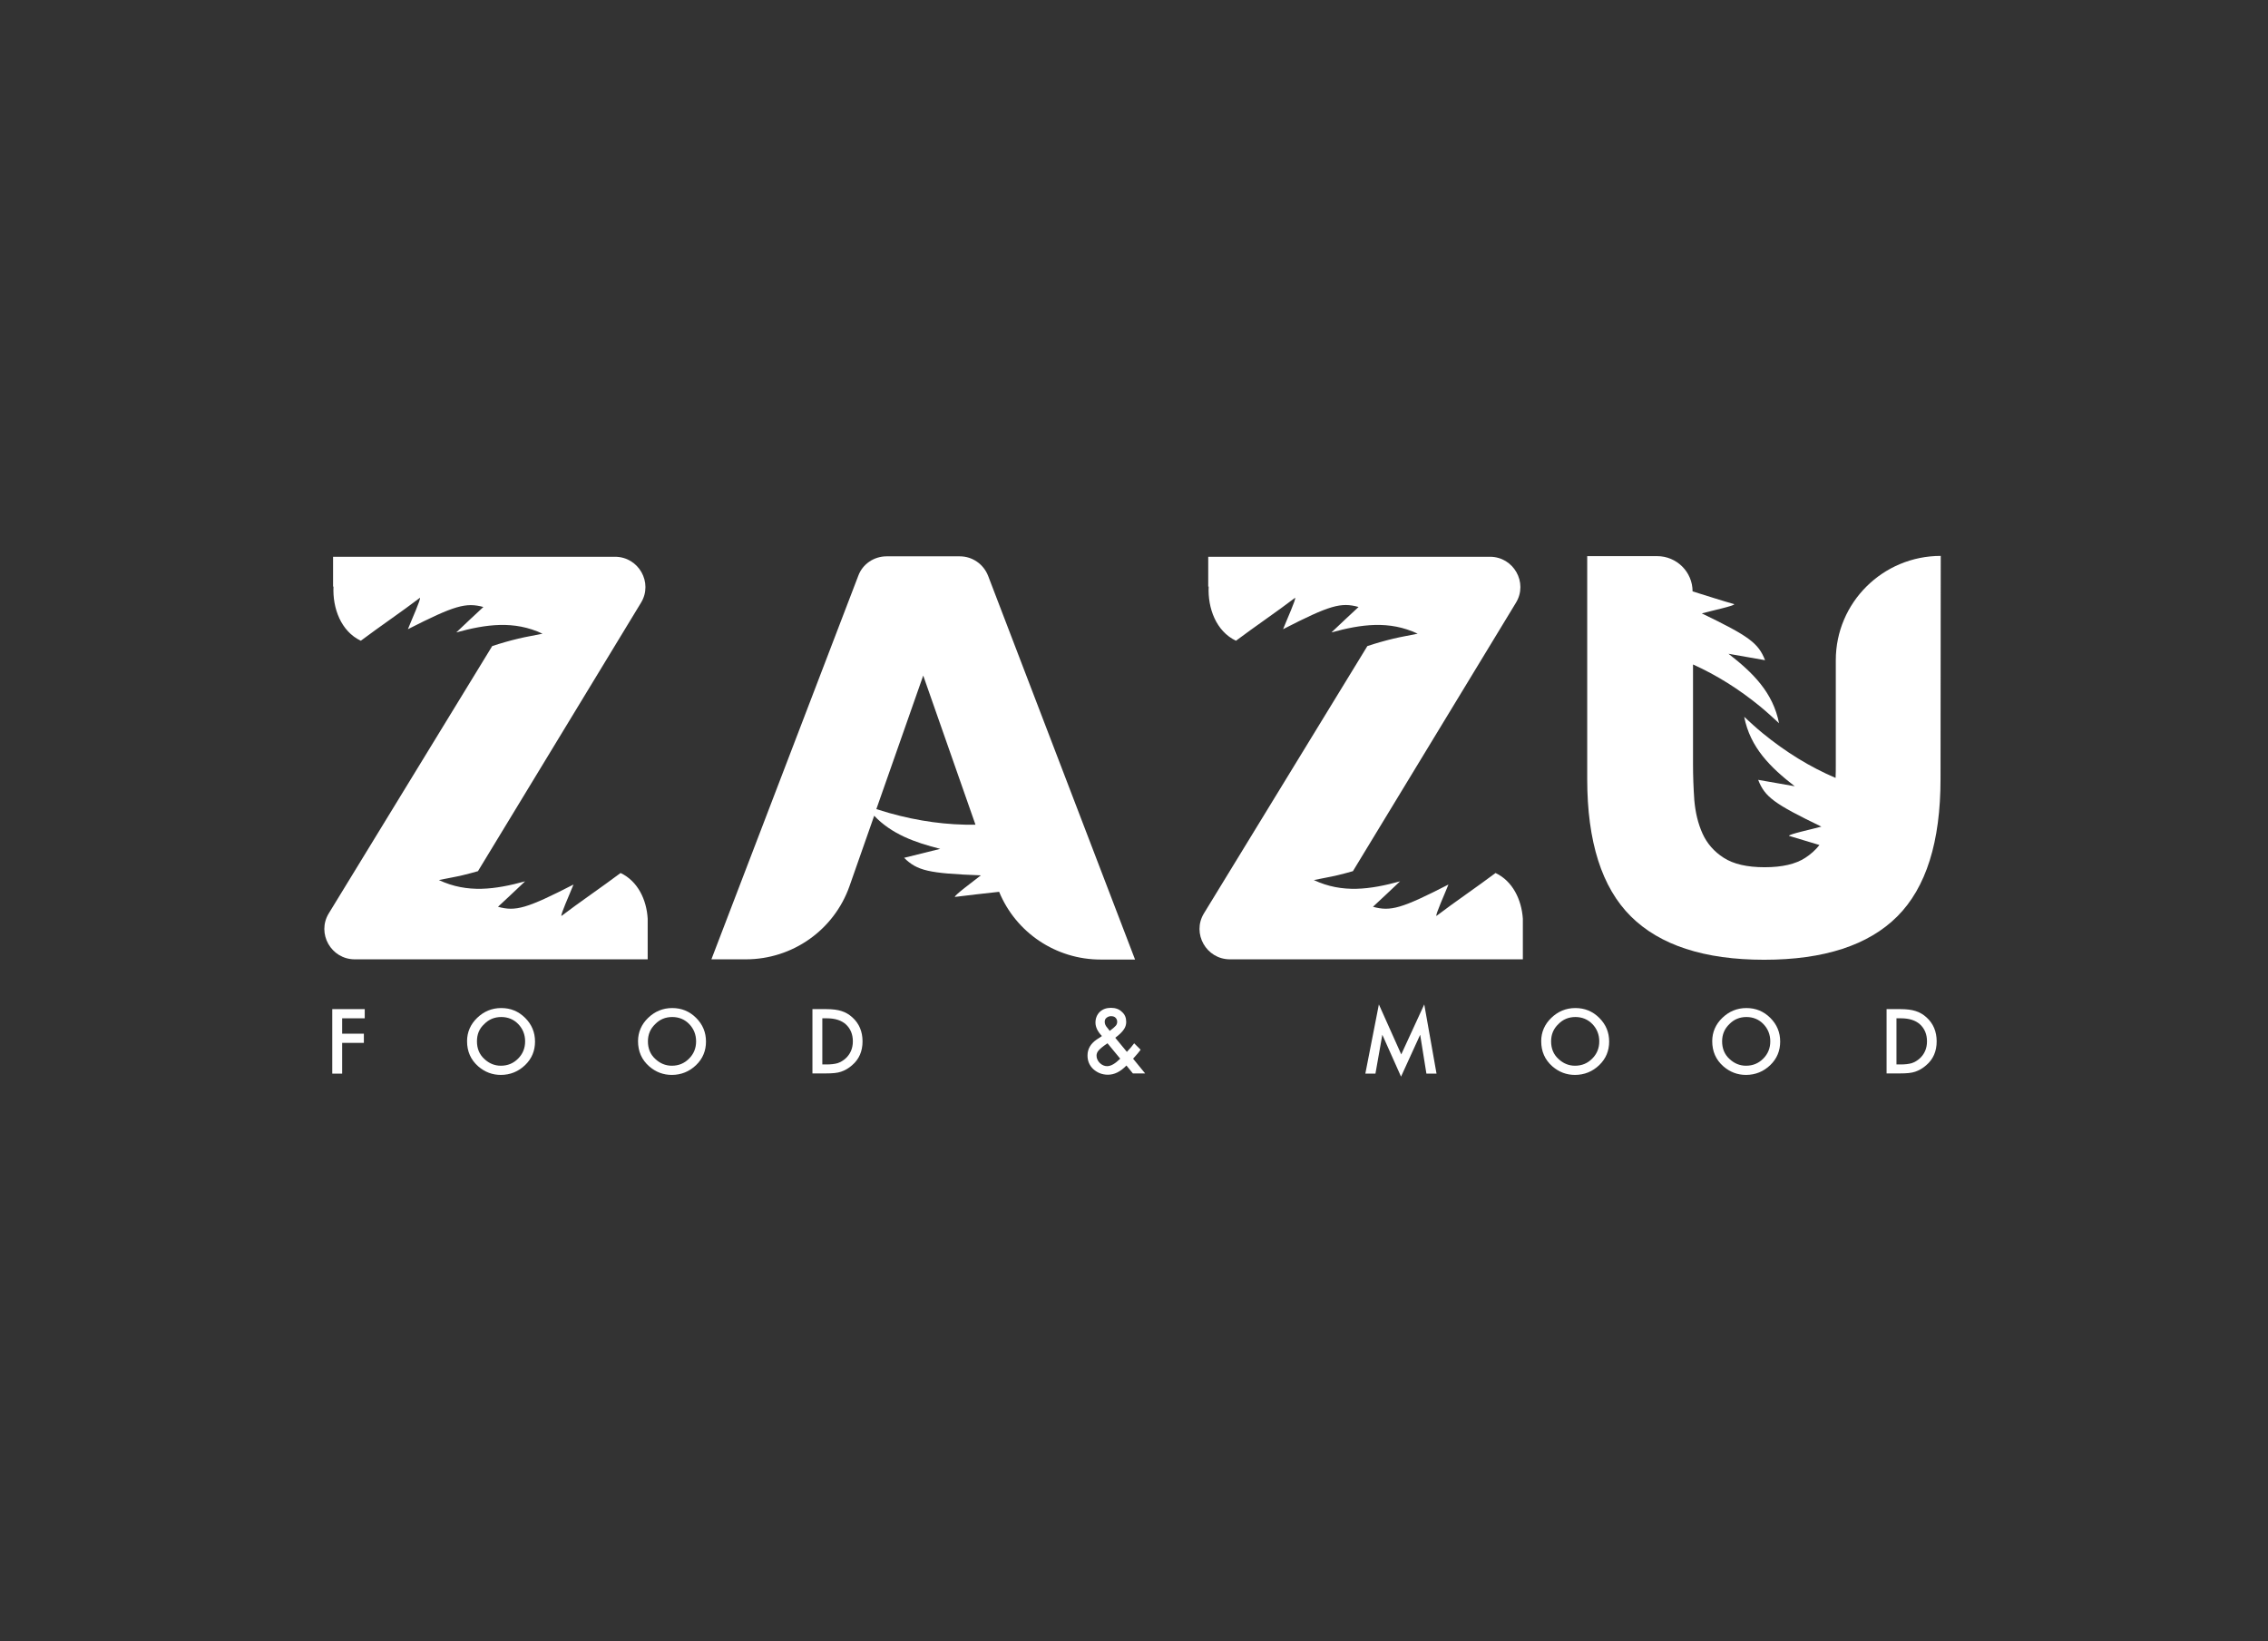
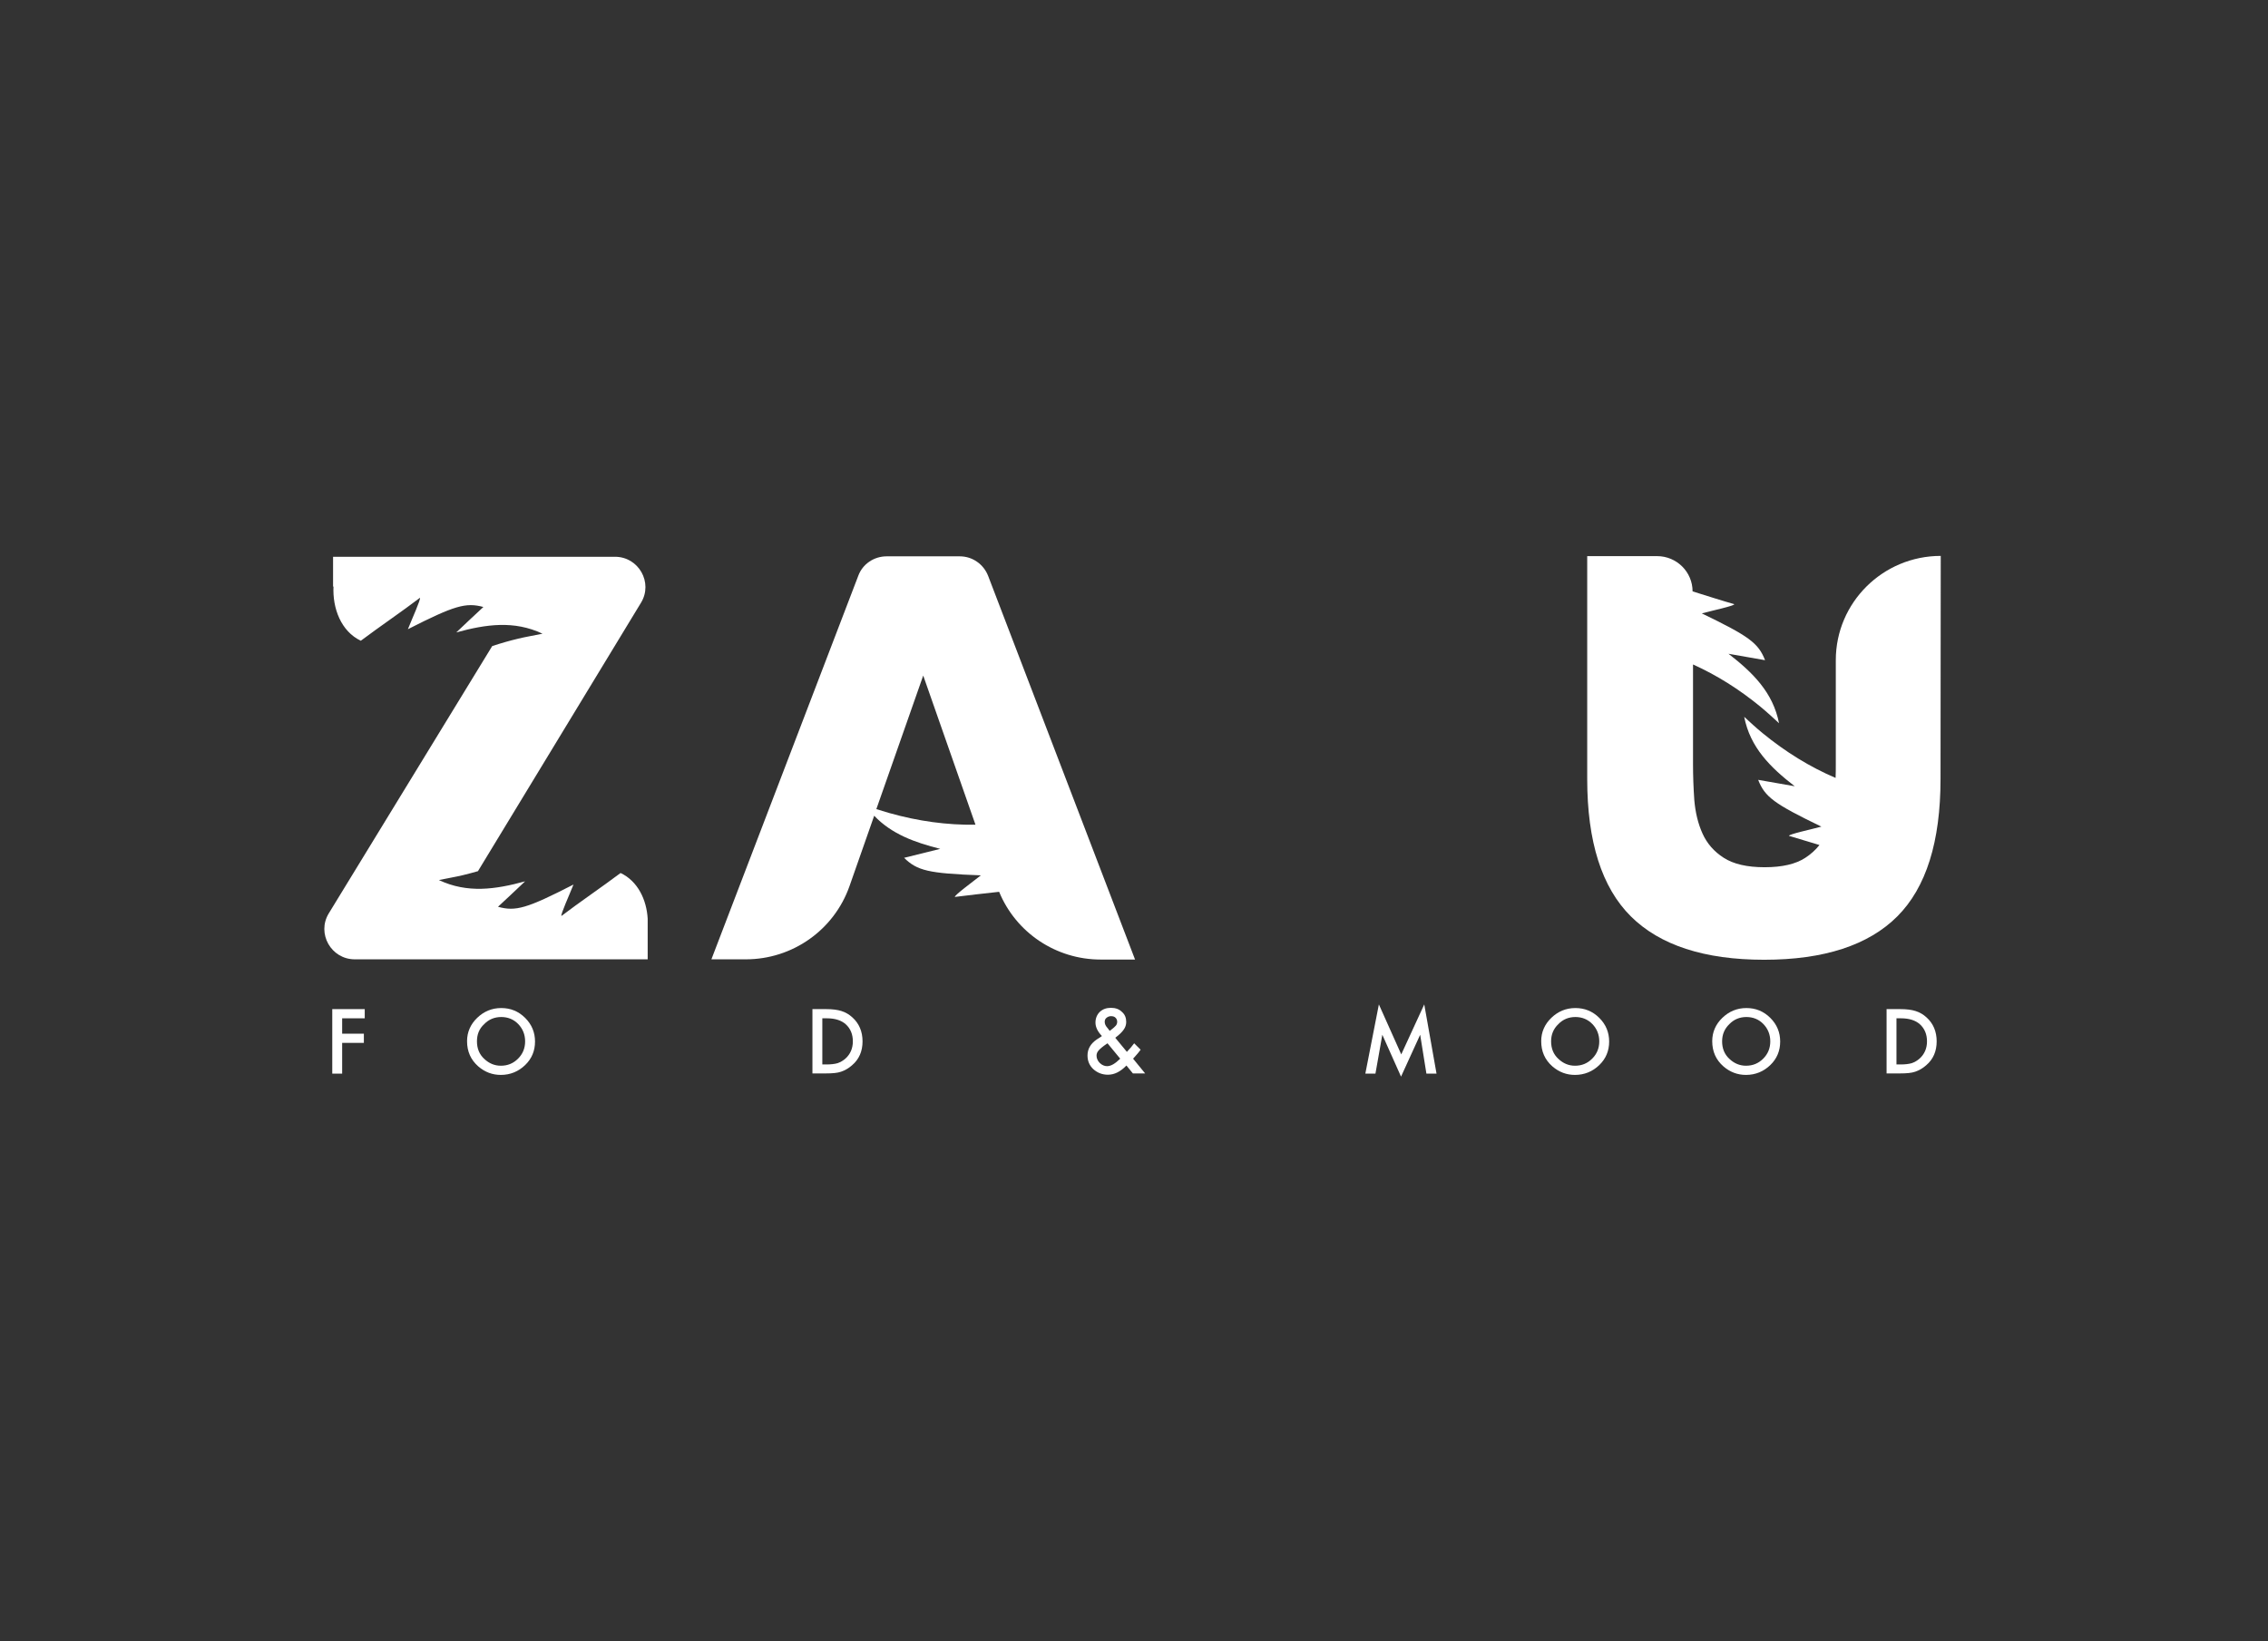
<svg xmlns="http://www.w3.org/2000/svg" width="181" height="131" viewBox="0 0 181 131" fill="none">
  <rect x="0" y="0" width="181" height="131" fill="#333333" stroke="none" />
  <path d="M76.597 44.402H70.761C69.749 44.402 68.839 45.016 68.496 45.954L56.774 76.566H59.52C63.245 76.566 66.557 74.229 67.792 70.733L69.766 65.106C71.156 66.572 73.01 67.237 75.035 67.749C74.074 67.987 73.096 68.226 72.152 68.465C73.198 69.488 74.091 69.71 78.278 69.863C77.609 70.392 76.168 71.449 76.202 71.586C77.266 71.449 78.519 71.313 79.737 71.177C81.076 74.434 84.268 76.583 87.838 76.583H90.584L78.862 45.971C78.502 45.033 77.609 44.402 76.597 44.402ZM70.95 64.884C70.607 64.781 70.281 64.679 69.938 64.577L73.679 53.918L77.849 65.822C75.601 65.856 73.302 65.549 70.95 64.884Z" fill="white" />
  <path d="M49.526 69.676C48.05 70.785 46.214 72.03 44.807 73.104C44.721 73.002 45.459 71.382 45.768 70.597C42.044 72.507 41.151 72.763 39.744 72.371C40.465 71.706 41.186 71.023 41.906 70.341C39.538 70.989 37.307 71.313 35.025 70.239C35.66 70.103 36.312 70 36.947 69.847C37.358 69.744 37.77 69.642 38.165 69.523H38.148L51.157 48.103C52.135 46.5 50.968 44.437 49.08 44.437H26.581V46.824C26.598 46.824 26.598 46.807 26.615 46.807C26.529 48.547 27.216 50.389 28.795 51.139C30.271 50.03 32.107 48.785 33.514 47.711C33.6 47.813 32.862 49.434 32.553 50.218C36.277 48.325 37.17 48.069 38.577 48.444C37.856 49.109 37.135 49.792 36.415 50.474C38.783 49.826 41.014 49.502 43.297 50.576C42.662 50.712 42.009 50.815 41.374 50.968C40.654 51.139 39.95 51.343 39.281 51.565L26.238 72.899C25.259 74.502 26.426 76.566 28.314 76.566H51.689V73.326C51.603 71.808 50.899 70.324 49.526 69.676Z" fill="white" />
-   <path d="M119.353 69.676C117.877 70.785 116.041 72.03 114.633 73.104C114.548 73.002 115.286 71.382 115.594 70.597C111.87 72.507 110.978 72.763 109.571 72.371C110.291 71.706 111.012 71.023 111.733 70.341C109.365 70.989 107.134 71.313 104.851 70.239C105.486 70.103 106.138 70 106.773 69.847C107.185 69.744 107.597 69.642 107.992 69.523H107.975L120.983 48.103C121.962 46.5 120.795 44.437 118.907 44.437H96.424V46.824C96.442 46.824 96.442 46.807 96.459 46.807C96.373 48.547 97.059 50.389 98.638 51.139C100.114 50.03 101.951 48.785 103.358 47.711C103.444 47.813 102.706 49.434 102.397 50.218C106.121 48.308 107.013 48.052 108.421 48.444C107.7 49.109 106.979 49.792 106.258 50.474C108.627 49.826 110.858 49.502 113.14 50.576C112.505 50.712 111.853 50.815 111.218 50.968C110.497 51.139 109.794 51.343 109.124 51.565L96.081 72.899C95.103 74.502 96.27 76.566 98.158 76.566H121.533V73.326C121.43 71.808 120.726 70.324 119.353 69.676Z" fill="white" />
  <path d="M154.883 44.368C150.267 44.368 146.508 48.086 146.508 52.691V61.013C146.508 61.371 146.508 61.729 146.491 62.087C144.449 61.217 142.51 60.024 140.656 58.506C140.158 58.097 139.678 57.653 139.197 57.21C139.678 59.666 141.291 61.252 143.23 62.752C142.252 62.582 141.274 62.411 140.313 62.241C140.845 63.605 141.583 64.151 145.358 65.975C144.535 66.197 142.784 66.572 142.767 66.709C143.522 66.93 144.346 67.186 145.204 67.442C144.895 67.834 144.517 68.175 144.071 68.465C143.316 68.96 142.235 69.216 140.828 69.216C139.42 69.216 138.339 68.96 137.567 68.465C136.795 67.971 136.228 67.323 135.868 66.521C135.507 65.72 135.301 64.833 135.216 63.861C135.147 62.872 135.113 61.917 135.113 60.979V53.032C137 53.884 138.803 55.01 140.519 56.425C141.016 56.835 141.497 57.278 141.977 57.721C141.497 55.266 139.884 53.68 137.944 52.179C138.923 52.349 139.901 52.52 140.862 52.691C140.33 51.326 139.592 50.781 135.816 48.956C136.64 48.734 138.391 48.359 138.408 48.222C137.395 47.933 136.228 47.557 135.078 47.199C135.078 45.647 133.808 44.386 132.247 44.386H126.669V62.172C126.669 67.186 127.836 70.836 130.153 73.138C132.47 75.44 136.022 76.6 140.793 76.6C145.564 76.6 149.117 75.44 151.417 73.138C153.716 70.836 154.866 67.186 154.866 62.172L154.883 44.368Z" fill="white" />
  <path d="M29.108 81.273H27.306V82.501H29.039V83.234H27.306V85.689H26.517V80.539H29.108V81.273Z" fill="white" />
  <path d="M37.274 83.097C37.274 82.381 37.549 81.75 38.081 81.238C38.613 80.727 39.248 80.454 40.003 80.454C40.741 80.454 41.376 80.709 41.908 81.238C42.44 81.767 42.698 82.398 42.698 83.131C42.698 83.864 42.44 84.495 41.908 85.007C41.376 85.519 40.724 85.791 39.969 85.791C39.3 85.791 38.699 85.57 38.167 85.109C37.566 84.581 37.274 83.915 37.274 83.097ZM38.064 83.114C38.064 83.677 38.253 84.154 38.647 84.512C39.025 84.871 39.471 85.058 39.969 85.058C40.518 85.058 40.964 84.871 41.342 84.495C41.719 84.12 41.908 83.66 41.908 83.114C41.908 82.568 41.719 82.108 41.359 81.733C40.999 81.358 40.535 81.17 40.003 81.17C39.471 81.17 39.008 81.358 38.647 81.733C38.236 82.108 38.064 82.568 38.064 83.114Z" fill="white" />
-   <path d="M50.919 83.097C50.919 82.381 51.194 81.75 51.726 81.238C52.258 80.727 52.893 80.454 53.648 80.454C54.386 80.454 55.021 80.709 55.553 81.238C56.085 81.767 56.342 82.398 56.342 83.131C56.342 83.864 56.085 84.495 55.553 85.007C55.021 85.519 54.368 85.791 53.613 85.791C52.944 85.791 52.343 85.57 51.811 85.109C51.211 84.581 50.919 83.915 50.919 83.097ZM51.708 83.114C51.708 83.677 51.897 84.154 52.292 84.512C52.669 84.871 53.116 85.058 53.613 85.058C54.163 85.058 54.609 84.871 54.986 84.495C55.364 84.12 55.553 83.66 55.553 83.114C55.553 82.568 55.364 82.108 55.004 81.733C54.643 81.358 54.18 81.17 53.648 81.17C53.116 81.17 52.652 81.358 52.292 81.733C51.897 82.108 51.708 82.568 51.708 83.114Z" fill="white" />
  <path d="M64.837 85.689V80.539H65.918C66.433 80.539 66.845 80.591 67.154 80.693C67.48 80.795 67.772 80.966 68.029 81.204C68.561 81.682 68.836 82.33 68.836 83.114C68.836 83.899 68.561 84.547 67.995 85.024C67.72 85.263 67.428 85.434 67.12 85.536C66.828 85.638 66.433 85.672 65.901 85.672H64.837V85.689ZM65.609 84.956H65.97C66.313 84.956 66.605 84.922 66.845 84.854C67.085 84.769 67.291 84.649 67.48 84.479C67.857 84.138 68.063 83.677 68.063 83.114C68.063 82.552 67.875 82.091 67.497 81.75C67.154 81.443 66.656 81.273 65.987 81.273H65.626V84.956H65.609Z" fill="white" />
  <path d="M89.004 82.825L89.931 83.95L89.965 83.916C90.068 83.814 90.154 83.694 90.257 83.592C90.343 83.49 90.428 83.387 90.514 83.268L91.029 83.779C90.96 83.865 90.892 83.967 90.789 84.087C90.686 84.206 90.566 84.342 90.428 84.496L91.389 85.672H90.411L89.896 85.041C89.416 85.536 88.935 85.775 88.42 85.775C87.957 85.775 87.579 85.621 87.253 85.331C86.945 85.041 86.79 84.683 86.79 84.24C86.79 83.728 87.03 83.302 87.528 82.961L87.871 82.739C87.871 82.739 87.888 82.739 87.888 82.722C87.906 82.705 87.923 82.705 87.94 82.688C87.597 82.33 87.425 81.972 87.425 81.614C87.425 81.273 87.545 80.983 87.768 80.761C88.008 80.539 88.3 80.437 88.661 80.437C89.021 80.437 89.313 80.539 89.536 80.761C89.776 80.966 89.879 81.239 89.879 81.563C89.879 81.784 89.811 81.989 89.69 82.159C89.553 82.364 89.33 82.586 89.004 82.825ZM88.386 83.268L88.335 83.302C88.008 83.524 87.803 83.694 87.683 83.831C87.562 83.967 87.511 84.104 87.511 84.257C87.511 84.462 87.597 84.666 87.768 84.837C87.94 85.007 88.146 85.093 88.352 85.093C88.661 85.093 89.004 84.888 89.399 84.496L88.386 83.268ZM88.558 82.279L88.626 82.228C88.729 82.142 88.832 82.074 88.901 82.006C88.97 81.938 89.021 81.887 89.055 81.853C89.124 81.767 89.158 81.665 89.158 81.546C89.158 81.409 89.107 81.307 89.021 81.222C88.935 81.136 88.815 81.102 88.661 81.102C88.523 81.102 88.403 81.153 88.3 81.239C88.197 81.324 88.163 81.426 88.163 81.563C88.163 81.716 88.232 81.87 88.352 82.006L88.541 82.245C88.523 82.245 88.523 82.262 88.558 82.279Z" fill="white" />
  <path d="M108.962 85.689L110.043 80.164L111.828 84.154L113.664 80.164L114.643 85.689H113.836L113.338 82.585L111.811 85.928L110.318 82.585L109.769 85.689H108.962Z" fill="white" />
  <path d="M122.997 83.097C122.997 82.381 123.272 81.75 123.804 81.238C124.336 80.727 124.971 80.454 125.726 80.454C126.464 80.454 127.099 80.709 127.631 81.238C128.163 81.767 128.42 82.398 128.42 83.131C128.42 83.864 128.163 84.495 127.631 85.007C127.099 85.519 126.447 85.791 125.692 85.791C125.022 85.791 124.422 85.57 123.889 85.109C123.289 84.581 122.997 83.915 122.997 83.097ZM123.787 83.114C123.787 83.677 123.975 84.154 124.37 84.512C124.748 84.871 125.194 85.058 125.692 85.058C126.241 85.058 126.687 84.871 127.064 84.495C127.442 84.12 127.631 83.66 127.631 83.114C127.631 82.568 127.442 82.108 127.082 81.733C126.721 81.358 126.258 81.17 125.726 81.17C125.194 81.17 124.73 81.358 124.37 81.733C123.975 82.108 123.787 82.568 123.787 83.114Z" fill="white" />
  <path d="M136.646 83.097C136.646 82.381 136.92 81.75 137.452 81.238C137.984 80.727 138.619 80.454 139.374 80.454C140.112 80.454 140.747 80.709 141.279 81.238C141.811 81.767 142.069 82.398 142.069 83.131C142.069 83.864 141.811 84.495 141.279 85.007C140.747 85.519 140.095 85.791 139.34 85.791C138.671 85.791 138.07 85.57 137.538 85.109C136.937 84.581 136.646 83.915 136.646 83.097ZM137.435 83.114C137.435 83.677 137.624 84.154 138.018 84.512C138.396 84.871 138.842 85.058 139.34 85.058C139.889 85.058 140.335 84.871 140.713 84.495C141.09 84.12 141.279 83.66 141.279 83.114C141.279 82.568 141.09 82.108 140.73 81.733C140.37 81.358 139.906 81.17 139.374 81.17C138.842 81.17 138.379 81.358 138.018 81.733C137.624 82.108 137.435 82.568 137.435 83.114Z" fill="white" />
  <path d="M150.56 85.689V80.539H151.641C152.156 80.539 152.568 80.591 152.876 80.693C153.203 80.795 153.494 80.966 153.752 81.204C154.284 81.682 154.558 82.33 154.558 83.114C154.558 83.899 154.284 84.547 153.717 85.024C153.443 85.263 153.151 85.434 152.842 85.536C152.55 85.638 152.156 85.672 151.624 85.672H150.56V85.689ZM151.332 84.956H151.692C152.036 84.956 152.327 84.922 152.568 84.854C152.808 84.769 153.014 84.649 153.203 84.479C153.58 84.138 153.786 83.677 153.786 83.114C153.786 82.552 153.597 82.091 153.22 81.75C152.876 81.443 152.379 81.273 151.709 81.273H151.349V84.956H151.332Z" fill="white" />
</svg>